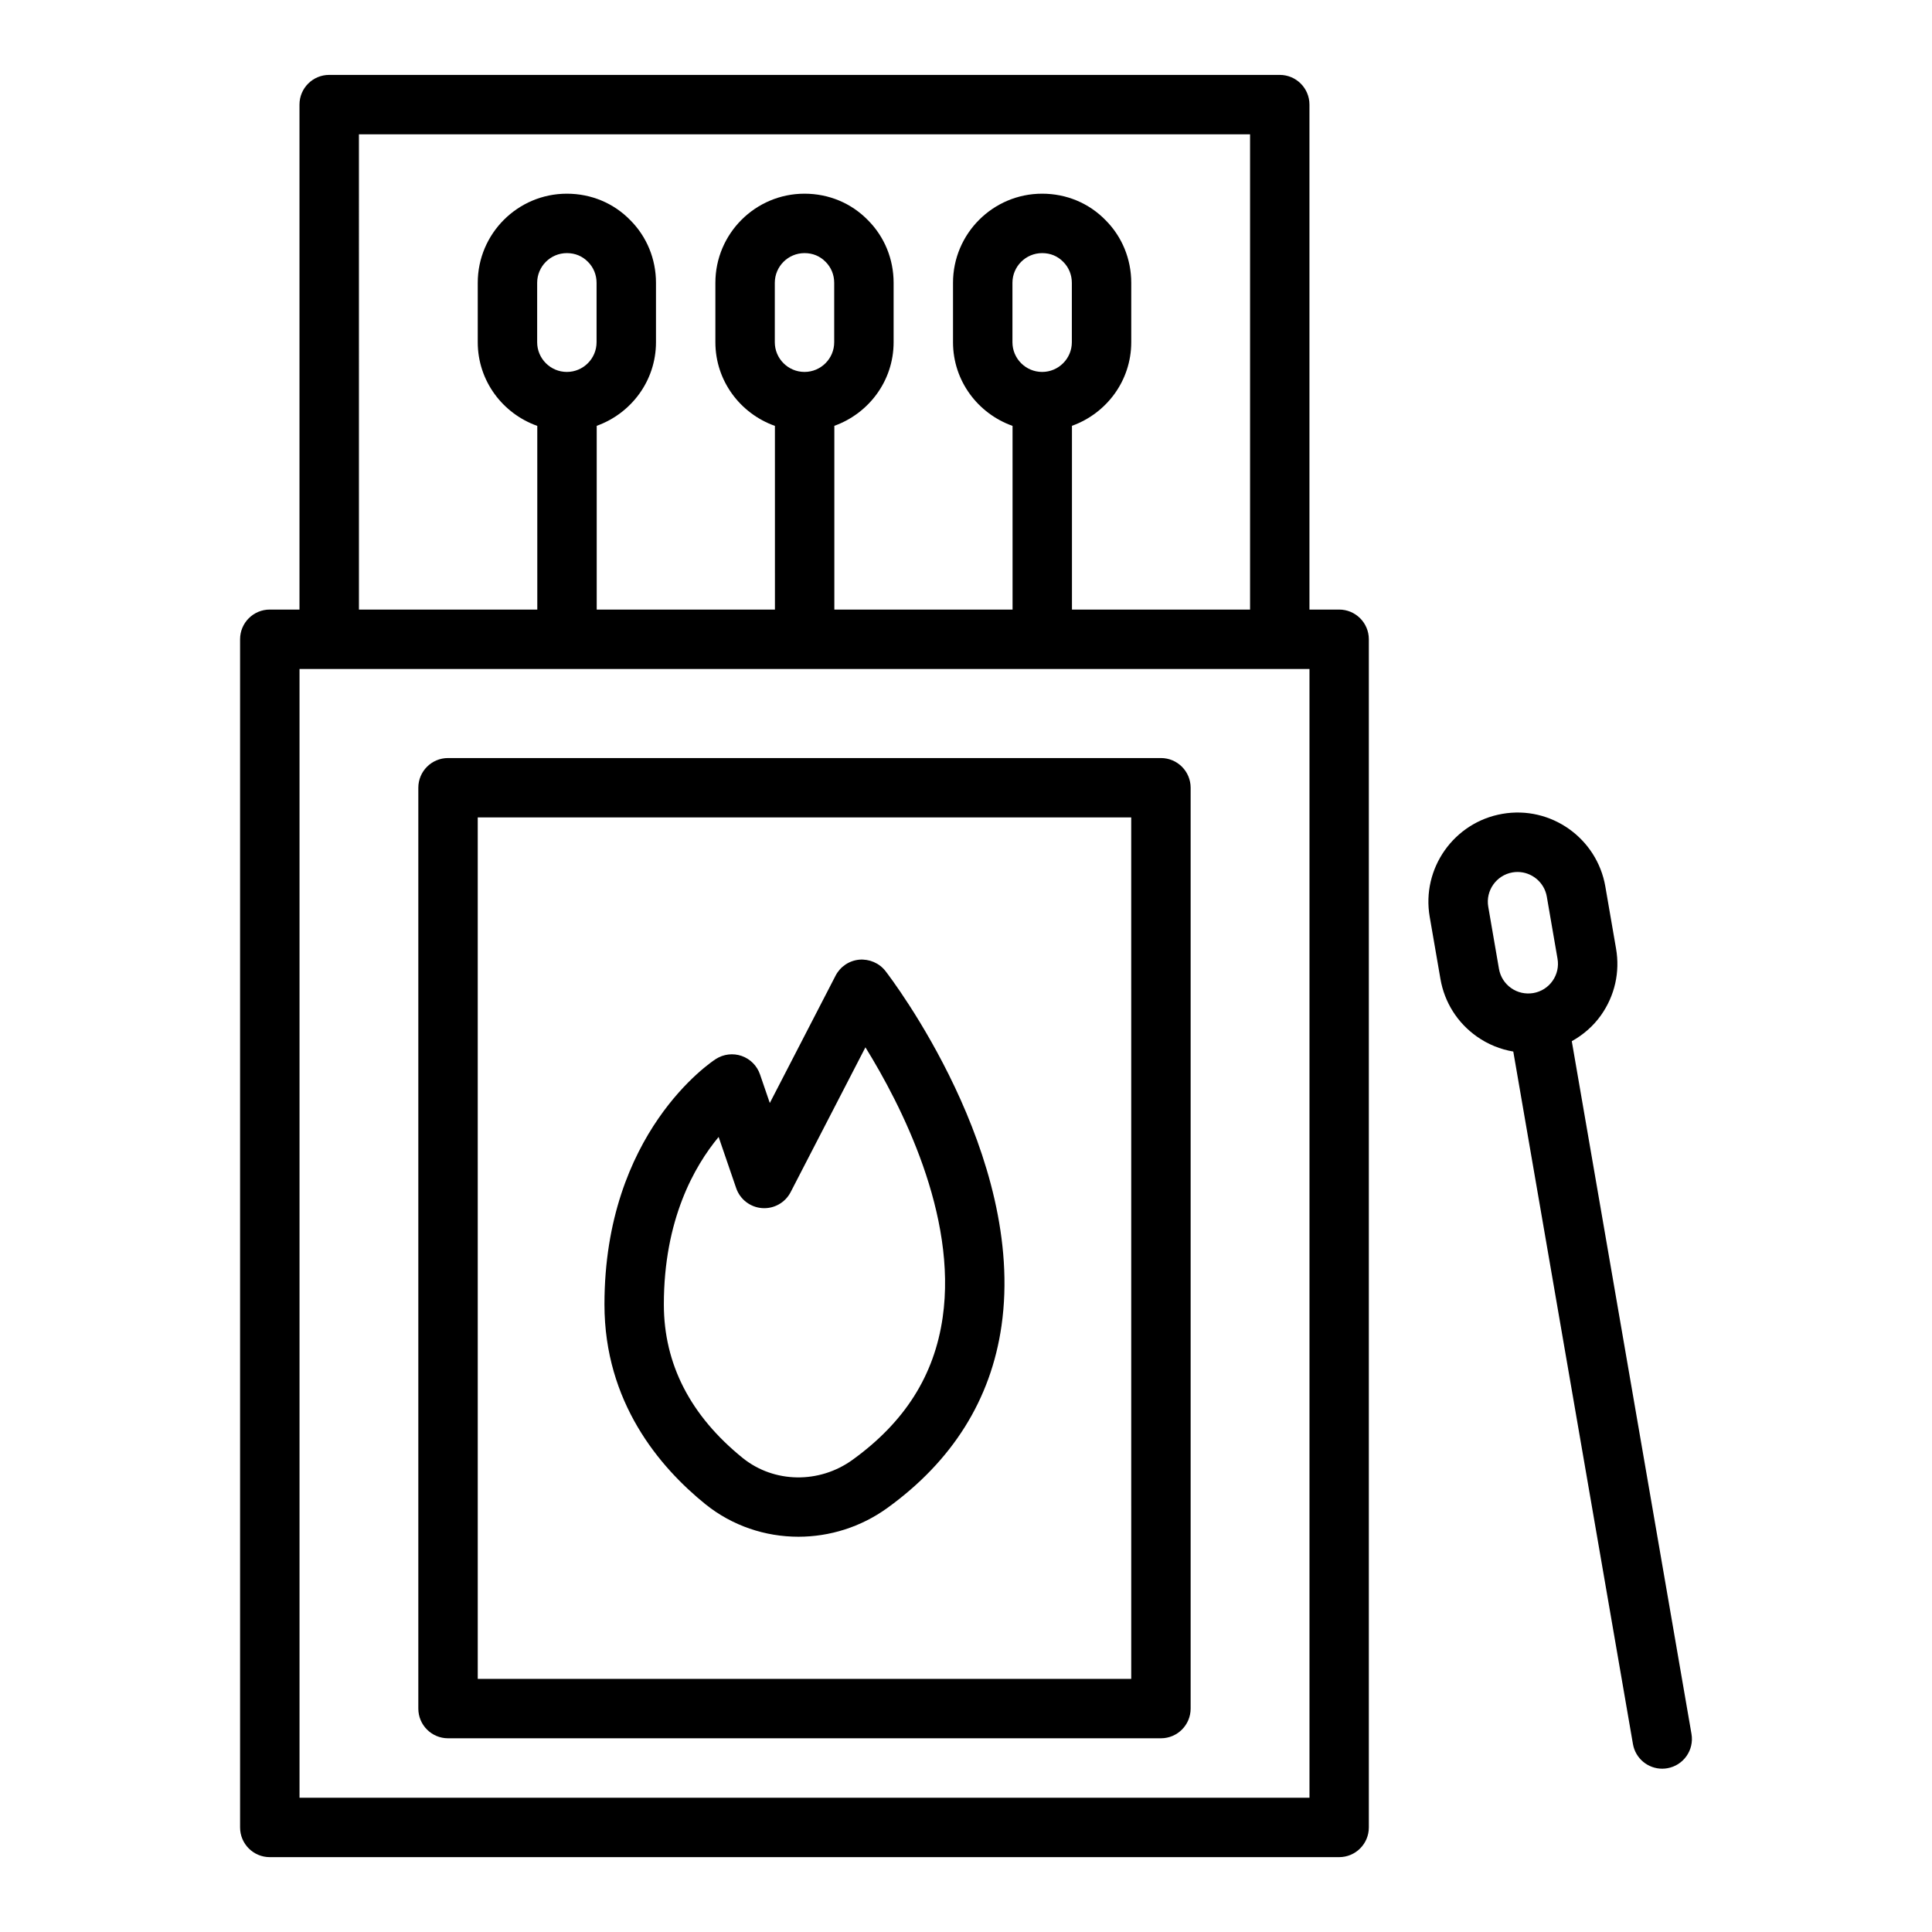
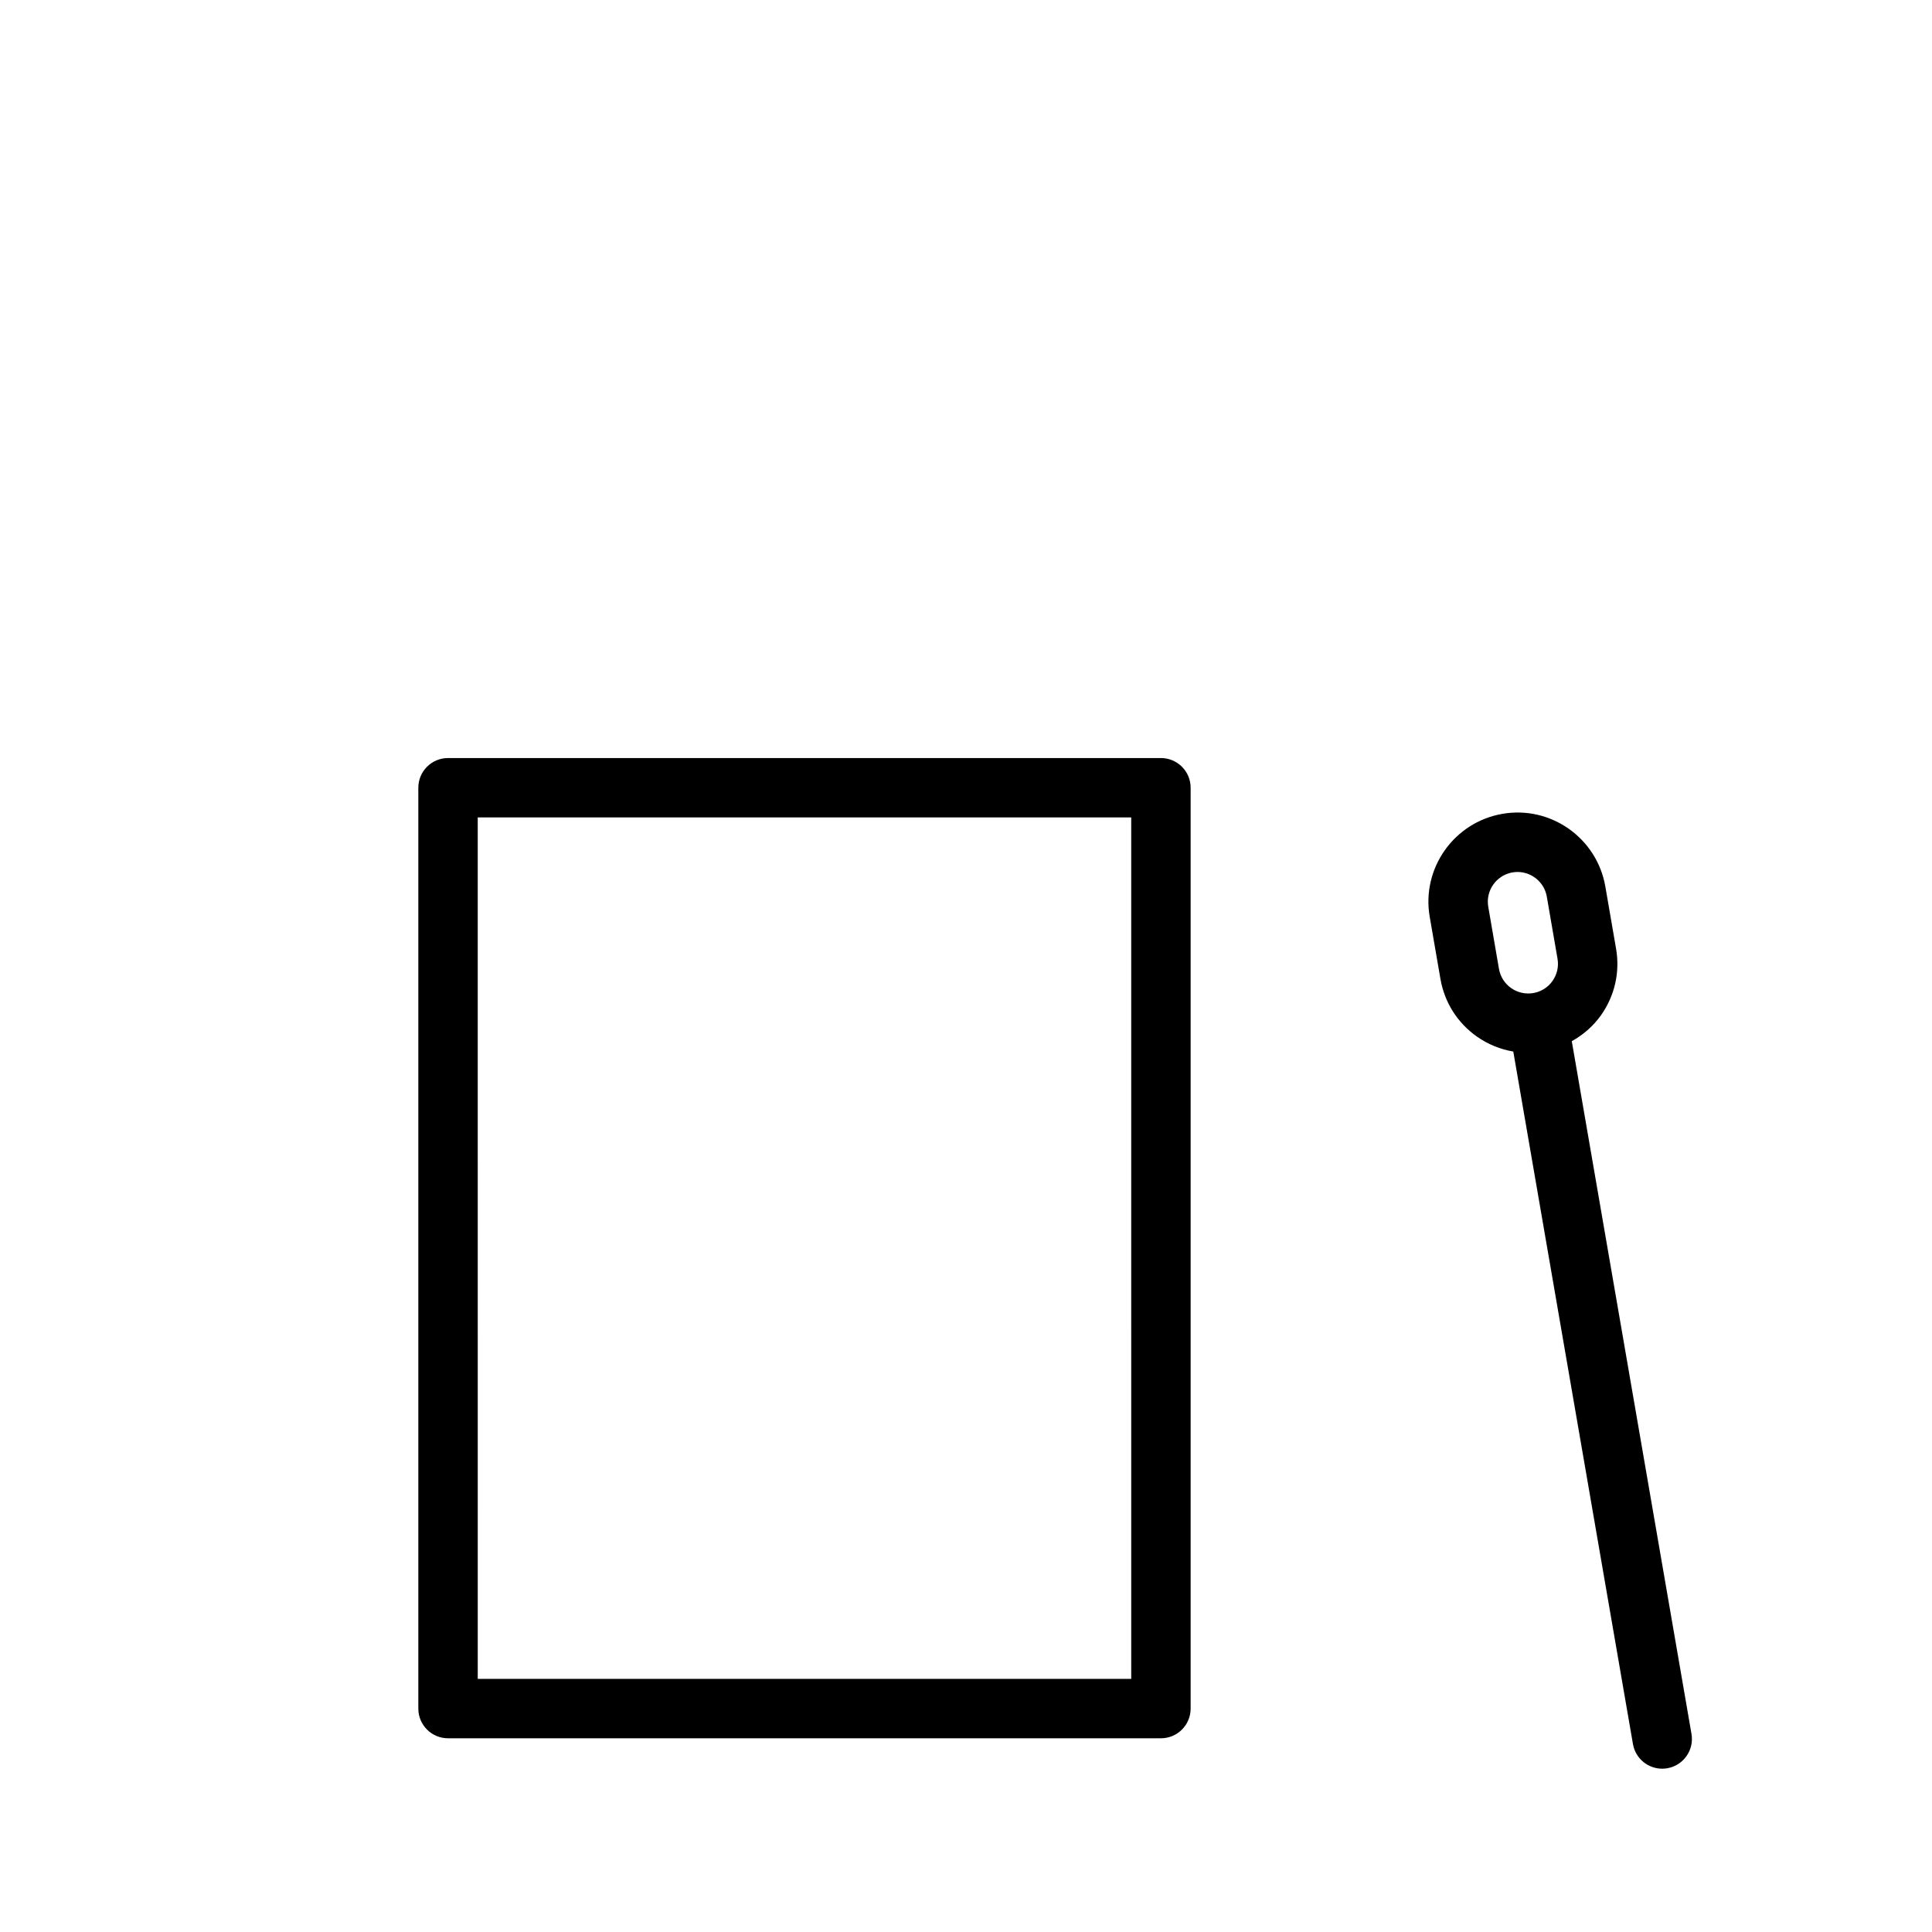
<svg xmlns="http://www.w3.org/2000/svg" fill="#000000" width="800px" height="800px" version="1.1" viewBox="144 144 512 512">
  <g>
-     <path d="m498.89 305.54h-7.871v-133.82c0-4.348-3.523-7.871-7.871-7.871h-251.91c-4.348 0-7.871 3.523-7.871 7.871v133.82h-7.871c-4.348 0-7.871 3.523-7.871 7.871v314.88c0 4.348 3.523 7.871 7.871 7.871h283.39c4.348 0 7.871-3.523 7.871-7.871v-314.88c0-4.348-3.527-7.871-7.875-7.871zm-259.77-125.95h236.16v125.95h-47.199v-48.695c9.125-3.269 15.711-11.918 15.711-22.152v-15.746c0-6.312-2.441-12.227-6.797-16.59-4.406-4.531-10.379-7.027-16.82-7.027-13.023 0-23.617 10.594-23.617 23.617v15.742c0 10.262 6.617 18.926 15.777 22.176l0.004 48.676h-47.23v-48.695c9.121-3.269 15.707-11.918 15.707-22.152v-15.746c0-6.312-2.441-12.227-6.797-16.59-4.406-4.531-10.379-7.027-16.82-7.027-13.023 0-23.617 10.594-23.617 23.617v15.742c0 10.262 6.617 18.926 15.777 22.176l0.004 48.676h-47.23v-48.695c9.121-3.269 15.707-11.918 15.707-22.152v-15.746c0-6.312-2.441-12.227-6.797-16.59-4.402-4.531-10.379-7.027-16.82-7.027-13.023 0-23.617 10.594-23.617 23.617v15.742c0 10.262 6.617 18.926 15.777 22.176l0.004 48.676h-47.266zm188.93 55.105c0 4.34-3.531 7.871-7.871 7.871-4.34 0-7.871-3.531-7.871-7.871v-15.746c0-4.34 3.531-7.871 7.871-7.871 2.184 0 4.098 0.781 5.609 2.332 1.461 1.465 2.262 3.43 2.262 5.539zm-62.977 0c0 4.34-3.531 7.871-7.871 7.871s-7.871-3.531-7.871-7.871v-15.746c0-4.34 3.531-7.871 7.871-7.871 2.184 0 4.098 0.781 5.609 2.332 1.461 1.465 2.262 3.43 2.262 5.539zm-62.977 0c0 4.34-3.531 7.871-7.871 7.871s-7.871-3.531-7.871-7.871v-15.746c0-4.34 3.531-7.871 7.871-7.871 2.184 0 4.098 0.781 5.609 2.332 1.461 1.465 2.262 3.43 2.262 5.539zm188.93 385.73h-267.65v-299.14h267.65z" />
    <path d="m560.54 419.93c3.027-1.699 5.703-3.988 7.762-6.91 3.637-5.156 5.047-11.414 3.969-17.629l-2.84-16.461c-2.223-12.836-14.477-21.496-27.293-19.25-12.832 2.223-21.469 14.465-19.25 27.293l2.844 16.457c1.074 6.215 4.504 11.641 9.66 15.273 2.926 2.062 6.215 3.387 9.645 3.969l31.711 183.52c0.66 3.828 3.984 6.531 7.75 6.531 0.441 0 0.895-0.039 1.348-0.117 4.281-0.738 7.156-4.812 6.414-9.098zm-22.137-35.633c-0.738-4.273 2.141-8.355 6.418-9.098 0.449-0.078 0.898-0.117 1.34-0.117 3.758 0 7.094 2.711 7.758 6.531l2.84 16.461c0.359 2.07-0.113 4.16-1.32 5.879-1.211 1.715-3.019 2.859-5.094 3.219-2.066 0.344-4.168-0.113-5.879-1.324-1.719-1.211-2.863-3.016-3.223-5.09z" />
    <path d="m451.66 344.89h-188.93c-4.348 0-7.871 3.523-7.871 7.871v244.03c0 4.348 3.523 7.871 7.871 7.871h188.93c4.348 0 7.871-3.523 7.871-7.871v-244.03c0-4.348-3.523-7.871-7.871-7.871zm-7.871 244.03h-173.18l-0.004-228.29h173.18z" />
-     <path d="m330.98 542.66c7.117 5.715 15.836 8.59 24.609 8.59 8.242 0 16.527-2.535 23.586-7.637 17.246-12.473 27.418-28.703 30.23-48.234 6.519-45.281-29.219-92.066-30.742-94.039-1.645-2.121-4.289-3.234-6.941-3.019-2.68 0.246-5.047 1.84-6.281 4.227l-17.434 33.758-2.602-7.586c-0.785-2.289-2.578-4.09-4.863-4.887-2.289-0.793-4.812-0.488-6.848 0.82-1.207 0.777-29.508 19.539-29.508 65.031 0 25.895 14.559 43.09 26.793 52.977zm3.465-97.355 4.648 13.555c1.023 2.984 3.723 5.066 6.867 5.301 3.141 0.23 6.125-1.434 7.57-4.238l19.816-38.371c9.422 15.215 24.383 44.438 20.473 71.586-2.211 15.367-10.02 27.707-23.871 37.719-8.828 6.394-20.809 6.203-29.094-0.453-13.883-11.219-20.926-24.918-20.926-40.715 0-22.438 8.082-36.633 14.516-44.383z" />
  </g>
</svg>